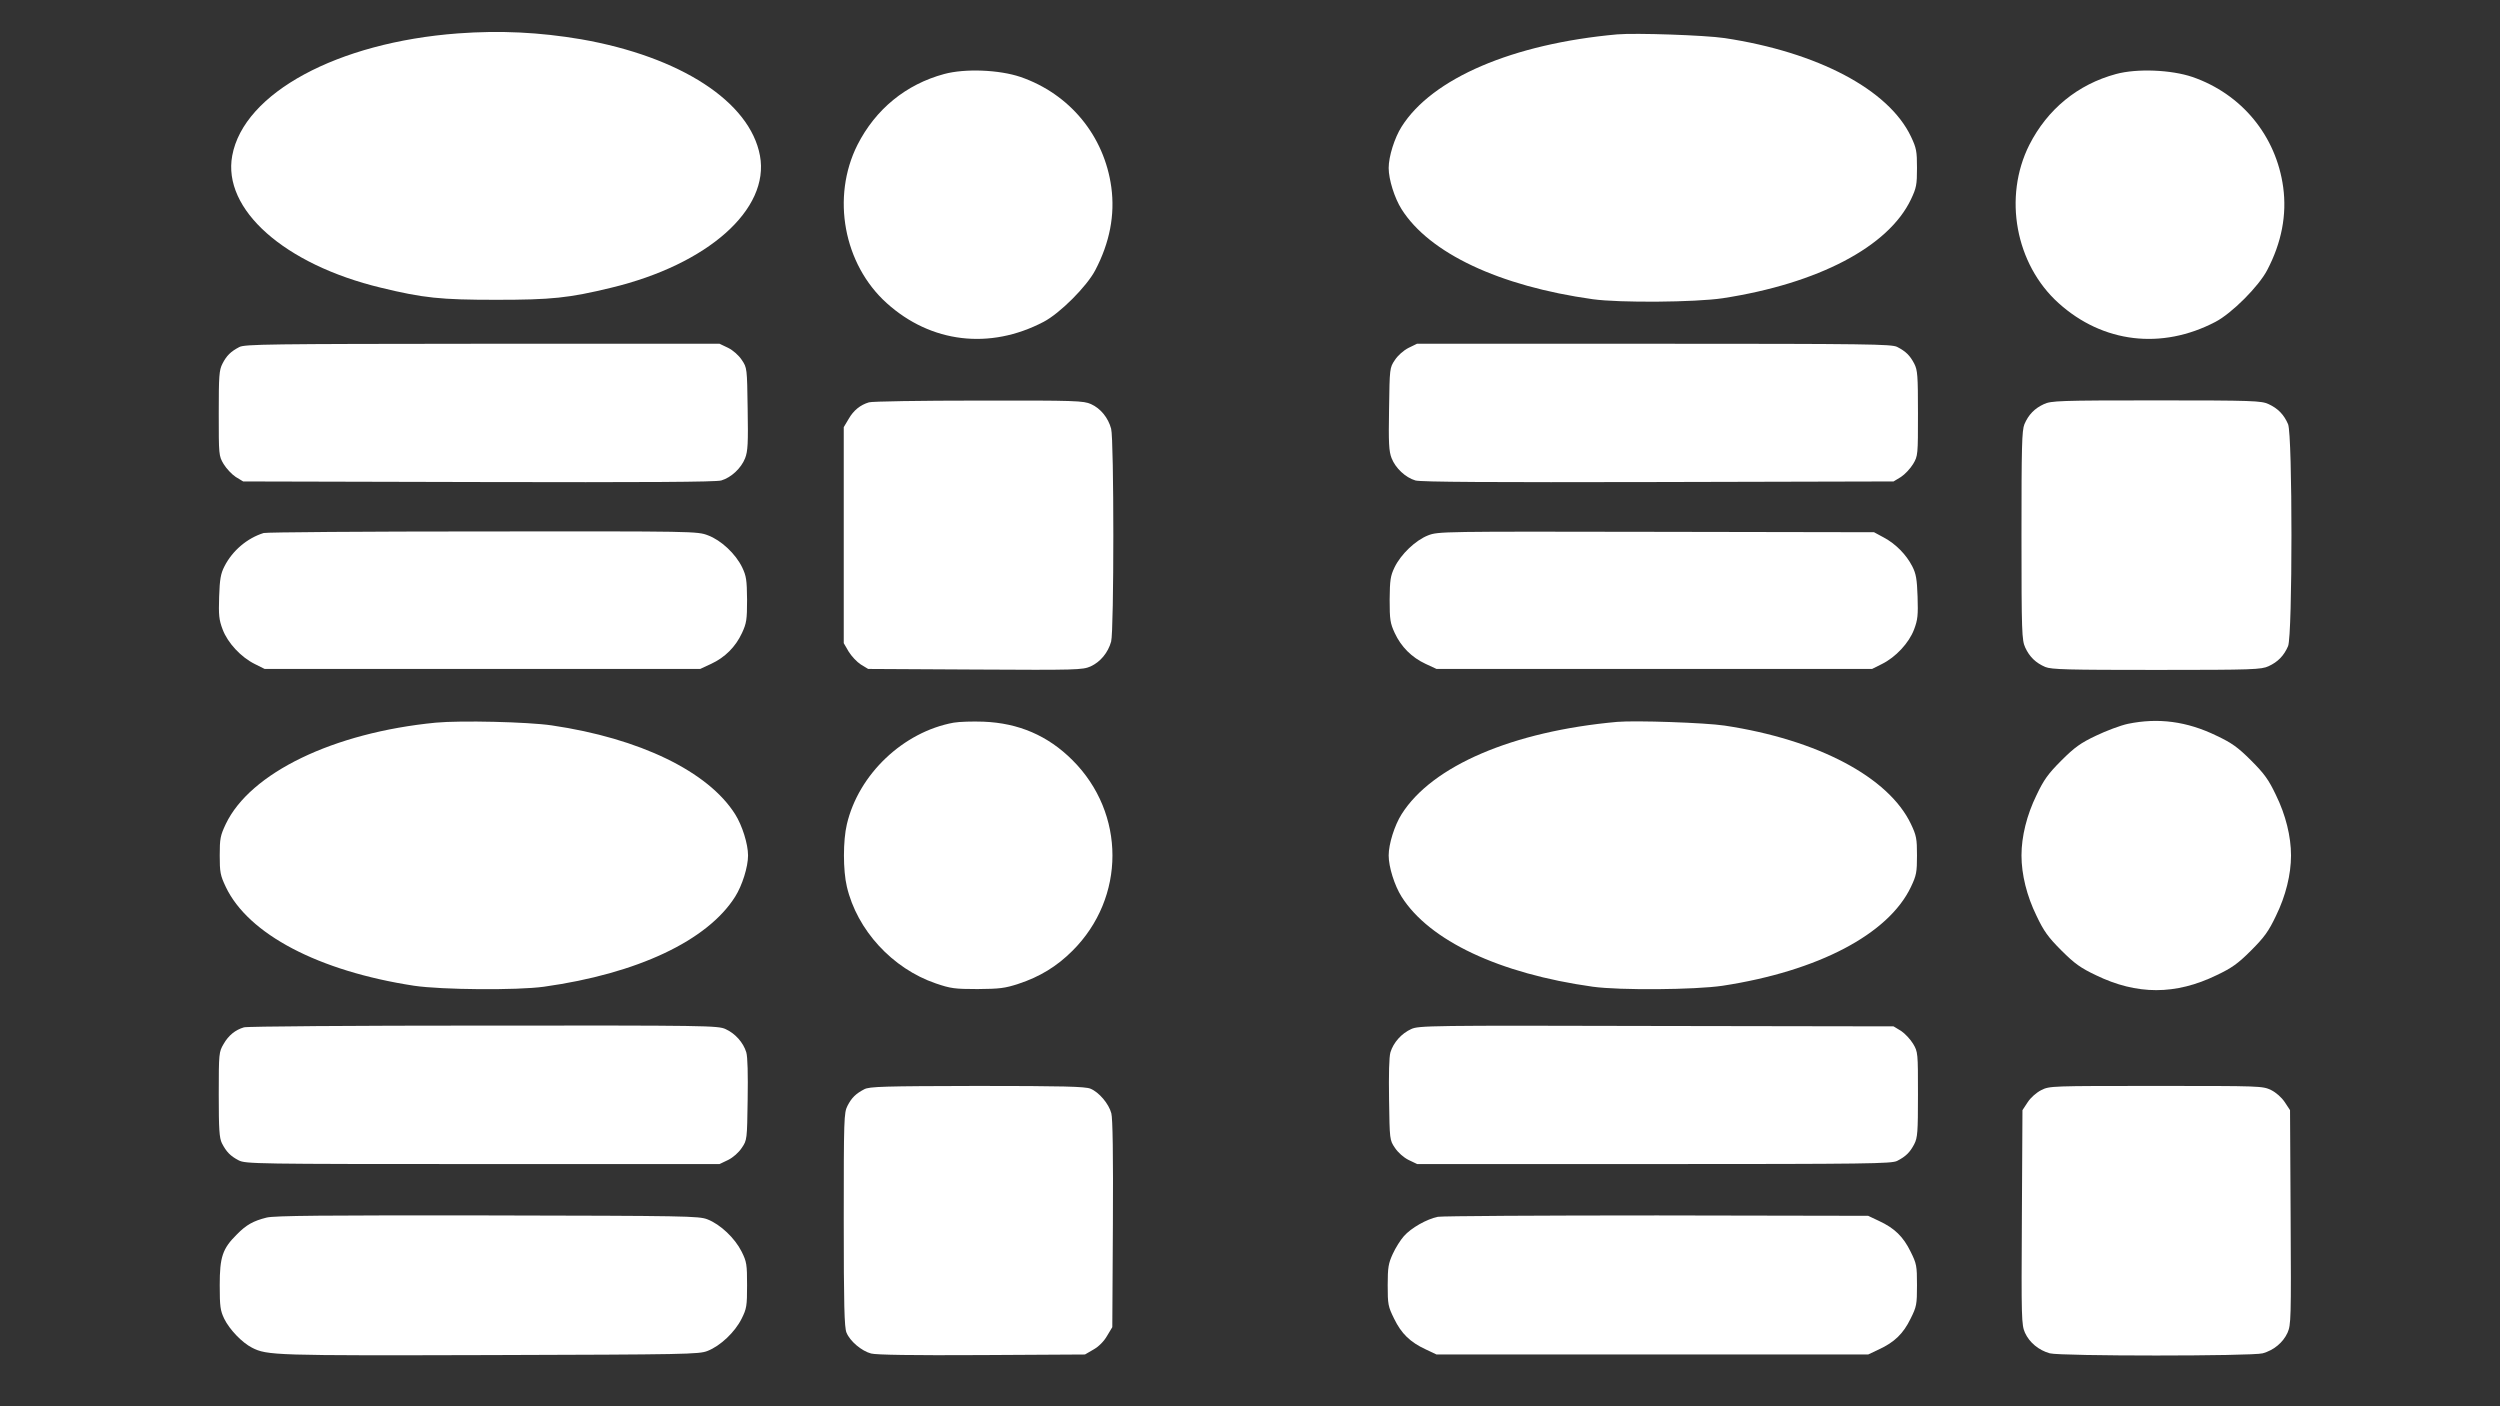
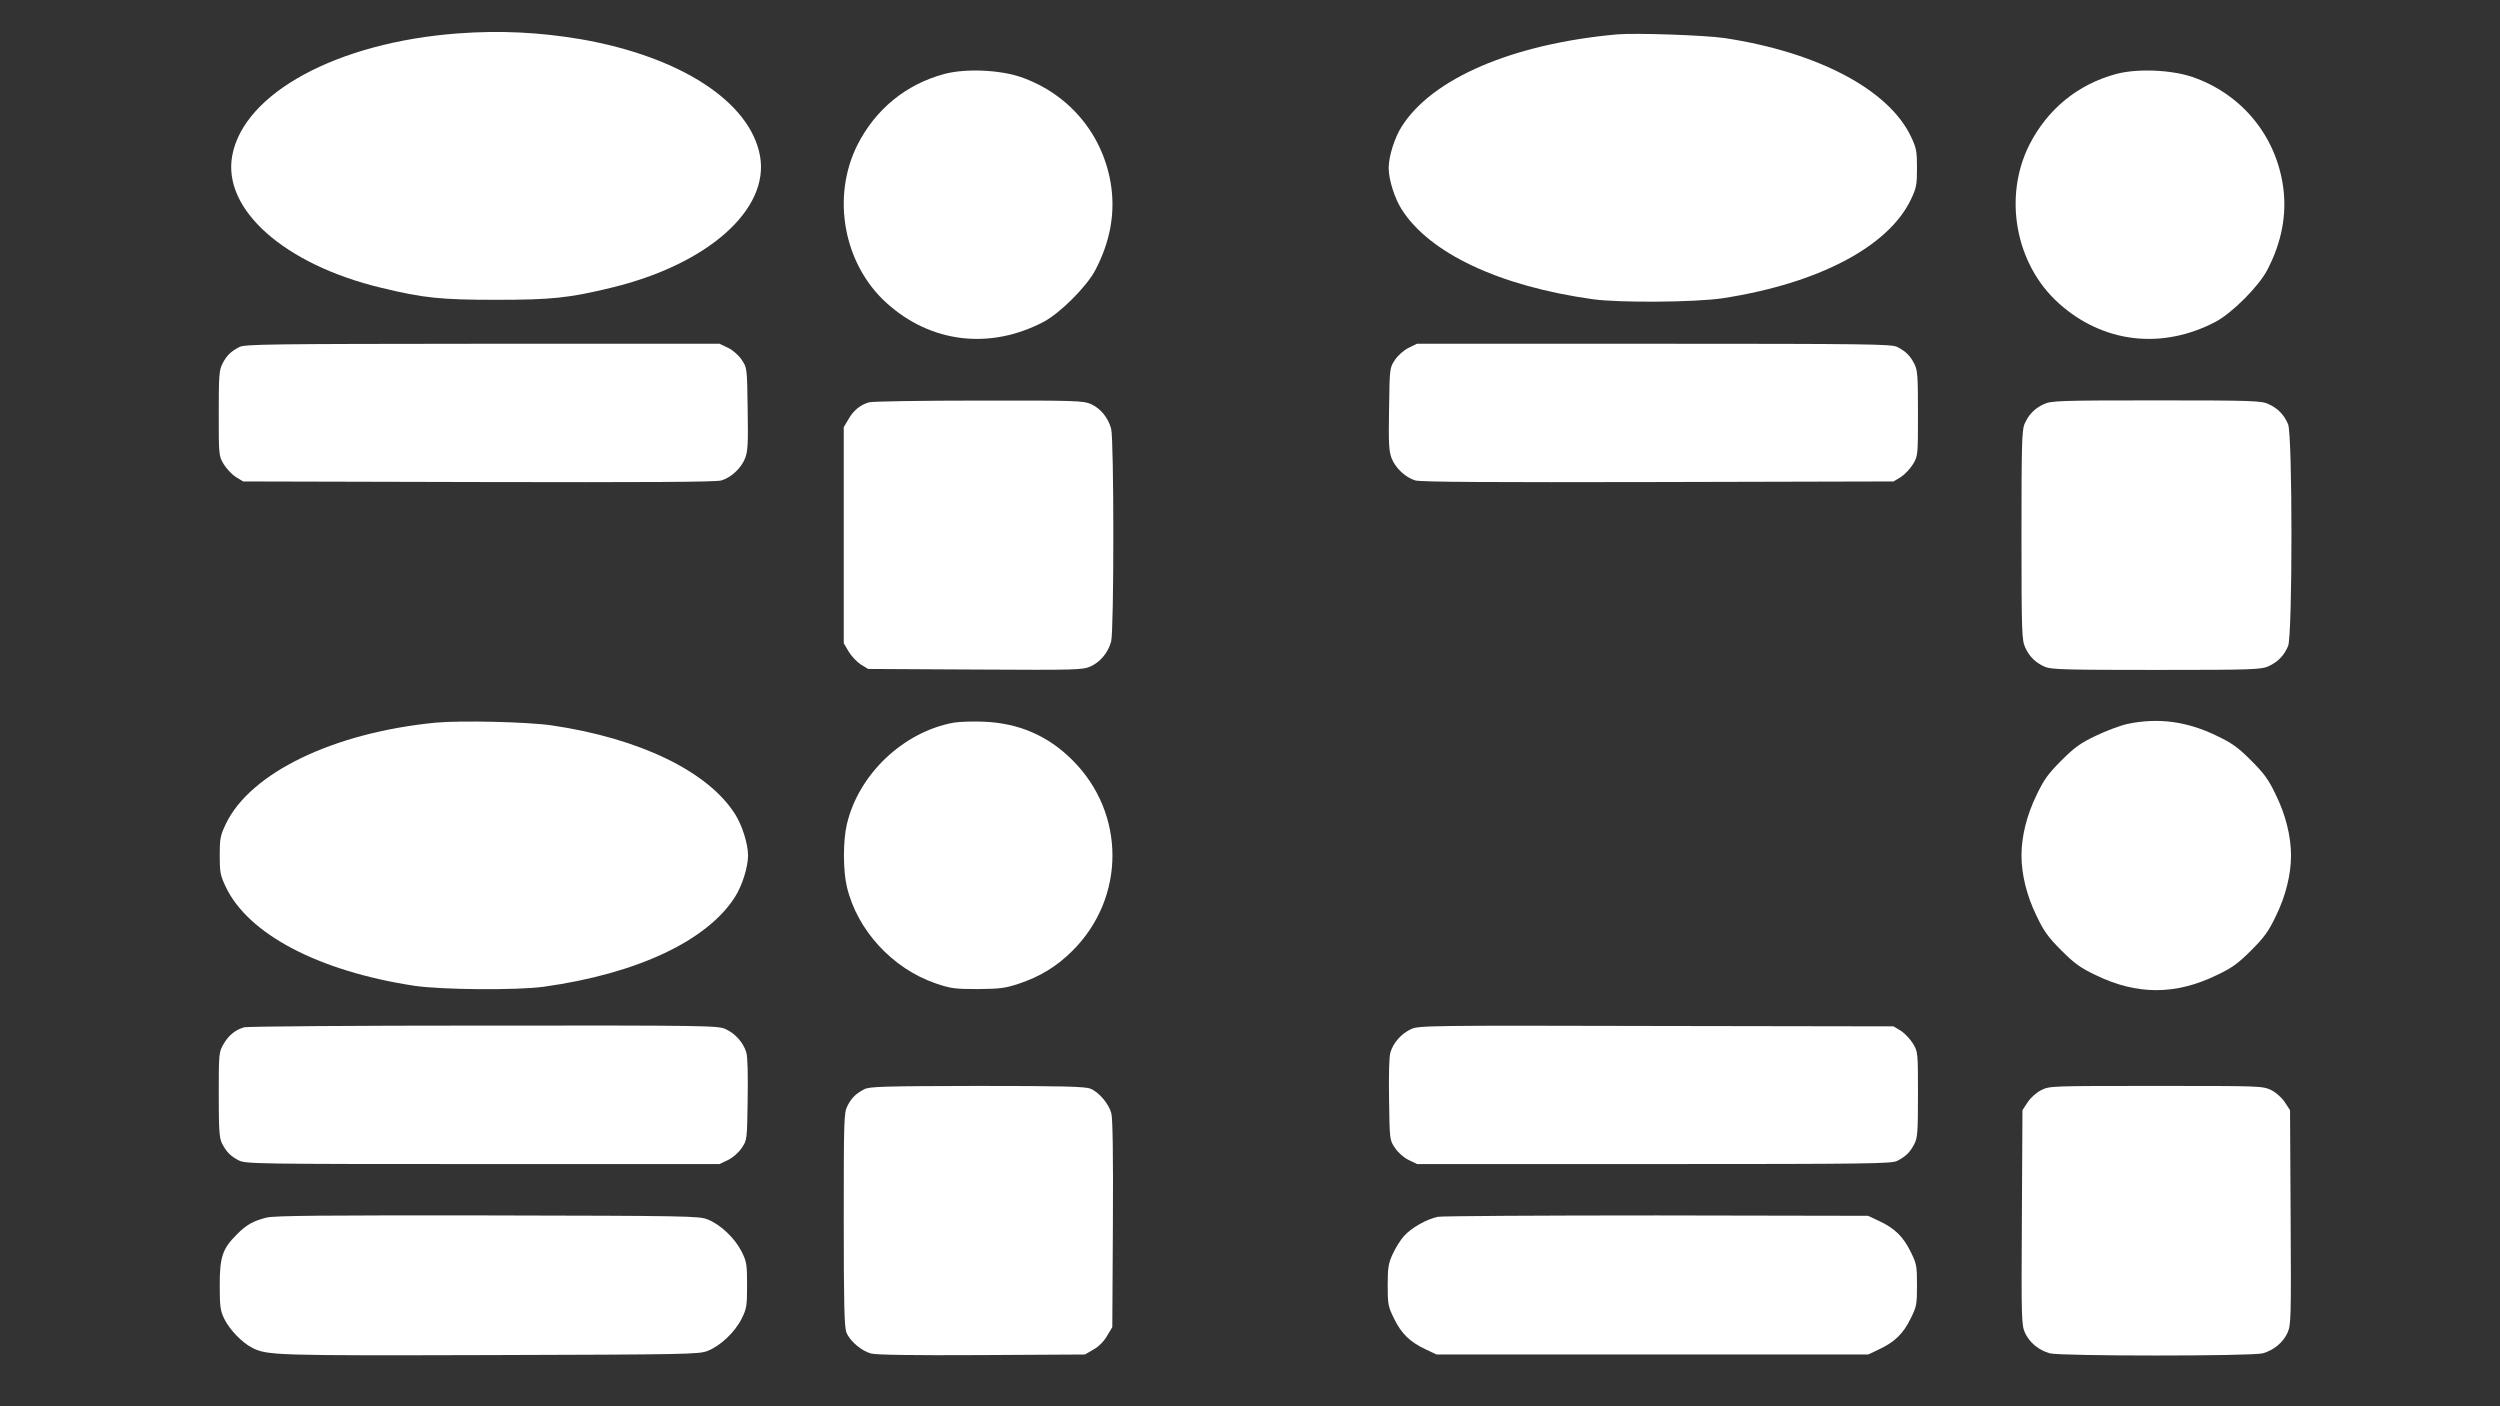
<svg xmlns="http://www.w3.org/2000/svg" version="1.0" width="1280pt" height="720pt" viewBox="0 0 1280 720" preserveAspectRatio="xMidYMid meet">
  <rect x="0" y="0" width="1280" height="720" fill="#333333" stroke="none" />
  <g transform="translate(0,720) scale(0.1,-0.1)" fill="#ffffff" stroke="none">
    <path d="M2345 7029 c-617 -46 -1097 -305 -1156 -626 -51 -275 267 -557 761 -676 218 -53 306 -62 590 -62 284 0 372 9 590 62 494 119 812 401 761 676 -51 276 -407 507 -916 596 -213 36 -413 46 -630 30z" />
-     <path d="M8280 7024 c-534 -48 -948 -225 -1104 -473 -36 -57 -66 -152 -66 -211 0 -59 30 -154 66 -211 142 -225 500 -394 979 -461 137 -19 524 -16 665 5 489 75 849 264 964 506 28 59 31 75 31 161 0 86 -3 102 -31 161 -114 240 -477 432 -954 504 -101 15 -456 27 -550 19z" />
+     <path d="M8280 7024 c-534 -48 -948 -225 -1104 -473 -36 -57 -66 -152 -66 -211 0 -59 30 -154 66 -211 142 -225 500 -394 979 -461 137 -19 524 -16 665 5 489 75 849 264 964 506 28 59 31 75 31 161 0 86 -3 102 -31 161 -114 240 -477 432 -954 504 -101 15 -456 27 -550 19" />
    <path d="M4834 6821 c-196 -53 -351 -180 -444 -363 -134 -267 -71 -611 150 -810 226 -204 528 -240 803 -96 83 43 222 182 265 265 74 141 101 283 82 424 -36 264 -213 478 -465 565 -109 37 -284 44 -391 15z" />
    <path d="M10834 6821 c-196 -53 -351 -180 -444 -363 -134 -267 -71 -611 150 -810 226 -204 528 -240 803 -96 83 43 222 182 265 265 74 141 101 283 82 424 -36 264 -213 478 -465 565 -109 37 -284 44 -391 15z" />
    <path d="M1225 5423 c-44 -23 -65 -44 -86 -85 -17 -33 -19 -61 -19 -254 0 -213 0 -218 25 -260 14 -23 42 -53 62 -66 l38 -23 1205 -3 c851 -2 1216 0 1243 8 51 15 102 63 122 114 14 36 16 77 13 253 -3 208 -3 210 -30 250 -16 24 -44 49 -70 62 l-44 21 -1215 0 c-1088 -1 -1217 -2 -1244 -17z" />
    <path d="M7212 5419 c-26 -13 -55 -39 -70 -62 -27 -40 -27 -42 -30 -250 -3 -176 -1 -217 13 -253 20 -51 71 -99 122 -114 27 -8 392 -10 1243 -8 l1205 3 38 23 c20 13 48 43 62 66 25 42 25 47 25 260 0 193 -2 221 -19 254 -22 42 -43 63 -88 86 -29 14 -146 16 -1245 16 l-1213 0 -43 -21z" />
    <path d="M4449 5140 c-44 -13 -79 -41 -104 -85 l-25 -42 0 -553 0 -553 25 -43 c14 -23 42 -53 62 -66 l38 -23 548 -3 c521 -3 550 -2 591 16 50 23 89 70 105 127 15 55 15 1035 0 1090 -15 56 -54 104 -103 126 -38 17 -74 19 -576 18 -294 0 -547 -4 -561 -9z" />
    <path d="M10465 5131 c-48 -22 -79 -54 -100 -103 -13 -32 -15 -112 -15 -570 0 -497 2 -536 19 -573 22 -48 54 -79 103 -100 32 -13 112 -15 570 -15 497 0 536 2 573 19 48 22 79 54 100 103 23 56 23 1080 0 1136 -21 49 -52 81 -100 103 -37 17 -76 19 -575 19 -499 0 -538 -2 -575 -19z" />
-     <path d="M1350 4471 c-84 -26 -160 -90 -201 -171 -19 -37 -24 -65 -27 -155 -3 -94 -1 -118 18 -168 26 -69 94 -142 165 -177 l50 -25 1115 0 1115 0 56 26 c71 33 125 87 158 158 23 50 26 67 26 171 -1 101 -4 121 -25 165 -34 70 -108 139 -175 164 -55 21 -66 21 -1153 20 -603 0 -1108 -4 -1122 -8z" />
-     <path d="M7312 4459 c-64 -25 -139 -96 -172 -164 -21 -44 -24 -64 -25 -165 0 -104 3 -121 26 -171 33 -71 87 -125 158 -158 l56 -26 1115 0 1115 0 50 25 c71 35 139 108 165 177 19 50 21 74 18 168 -3 90 -8 118 -27 155 -31 61 -86 116 -146 148 l-50 27 -1115 2 c-1099 2 -1116 2 -1168 -18z" />
    <path d="M2231 3500 c-524 -51 -950 -257 -1075 -519 -28 -59 -31 -75 -31 -161 0 -86 3 -102 31 -161 115 -242 475 -431 964 -506 141 -21 528 -24 665 -5 479 67 837 236 979 461 36 57 66 152 66 211 0 59 -30 154 -66 211 -138 219 -489 389 -939 455 -123 18 -467 26 -594 14z" />
    <path d="M4883 3500 c-258 -47 -487 -264 -547 -520 -20 -83 -20 -237 0 -320 52 -222 233 -419 455 -495 76 -26 97 -29 214 -29 113 1 140 4 210 27 109 36 196 89 276 169 273 272 273 704 0 976 -126 126 -276 190 -456 197 -55 2 -123 0 -152 -5z" />
-     <path d="M8280 3504 c-534 -48 -948 -225 -1104 -473 -36 -57 -66 -152 -66 -211 0 -59 30 -154 66 -211 142 -225 500 -394 979 -461 137 -19 524 -16 665 5 489 75 849 264 964 506 28 59 31 75 31 161 0 86 -3 102 -31 161 -114 240 -477 432 -954 504 -101 15 -456 27 -550 19z" />
    <path d="M10895 3494 c-38 -8 -112 -36 -164 -61 -78 -37 -109 -59 -177 -127 -68 -68 -90 -99 -127 -177 -50 -102 -77 -212 -77 -309 0 -97 27 -207 77 -309 37 -78 59 -109 127 -177 68 -68 99 -90 177 -127 210 -102 408 -102 618 0 78 37 109 59 177 127 68 68 90 99 127 177 50 102 77 212 77 309 0 97 -27 207 -77 309 -37 78 -59 109 -127 177 -68 68 -99 90 -177 127 -152 74 -299 93 -454 61z" />
    <path d="M1249 1940 c-44 -13 -79 -41 -104 -85 -24 -41 -25 -46 -25 -259 0 -180 3 -222 16 -249 23 -45 44 -66 86 -88 36 -18 80 -19 1249 -19 l1213 0 44 21 c26 13 54 38 70 62 27 40 27 42 30 246 2 131 0 219 -7 243 -15 50 -57 97 -106 119 -38 18 -96 19 -1240 18 -660 0 -1212 -4 -1226 -9z" />
    <path d="M7225 1931 c-49 -22 -91 -69 -106 -119 -7 -24 -9 -112 -7 -243 3 -204 3 -206 30 -246 16 -24 44 -49 70 -62 l44 -21 1213 0 c1098 0 1215 2 1244 16 45 23 66 44 88 86 17 33 19 61 19 254 0 213 0 218 -25 260 -14 23 -42 53 -62 66 l-38 23 -1215 2 c-1162 3 -1217 2 -1255 -16z" />
    <path d="M4425 1623 c-44 -23 -65 -44 -86 -85 -18 -35 -19 -67 -19 -583 0 -436 3 -552 14 -578 18 -44 77 -94 126 -107 26 -7 213 -10 567 -8 l528 3 43 25 c27 15 54 42 70 70 l27 45 3 528 c2 354 -1 541 -8 567 -13 49 -63 108 -107 126 -26 11 -142 14 -580 14 -480 -1 -552 -3 -578 -17z" />
    <path d="M10452 1619 c-26 -13 -55 -39 -70 -62 l-27 -41 -3 -548 c-3 -522 -2 -551 16 -592 23 -50 70 -89 127 -105 55 -15 1035 -15 1090 0 57 16 104 55 127 105 18 41 19 70 16 592 l-3 548 -27 41 c-16 24 -44 49 -70 62 -44 21 -54 21 -589 21 -536 0 -545 0 -587 -21z" />
    <path d="M1365 966 c-68 -17 -104 -37 -152 -86 -74 -73 -88 -116 -88 -260 0 -110 3 -130 23 -172 27 -55 91 -122 142 -148 78 -40 115 -41 1220 -38 1007 3 1068 4 1112 21 67 26 141 97 175 165 26 52 28 66 28 172 0 106 -2 120 -28 172 -34 68 -108 139 -175 165 -44 17 -104 18 -1127 20 -834 1 -1091 -1 -1130 -11z" />
    <path d="M7362 970 c-58 -12 -137 -57 -174 -99 -17 -19 -43 -60 -57 -91 -22 -48 -26 -68 -26 -160 0 -99 2 -109 33 -172 37 -76 82 -120 162 -157 l55 -26 1105 0 1105 0 55 26 c80 37 125 81 162 157 31 62 33 73 33 172 0 99 -2 110 -33 172 -37 76 -82 120 -162 157 l-55 26 -1080 2 c-594 0 -1099 -3 -1123 -7z" />
  </g>
</svg>